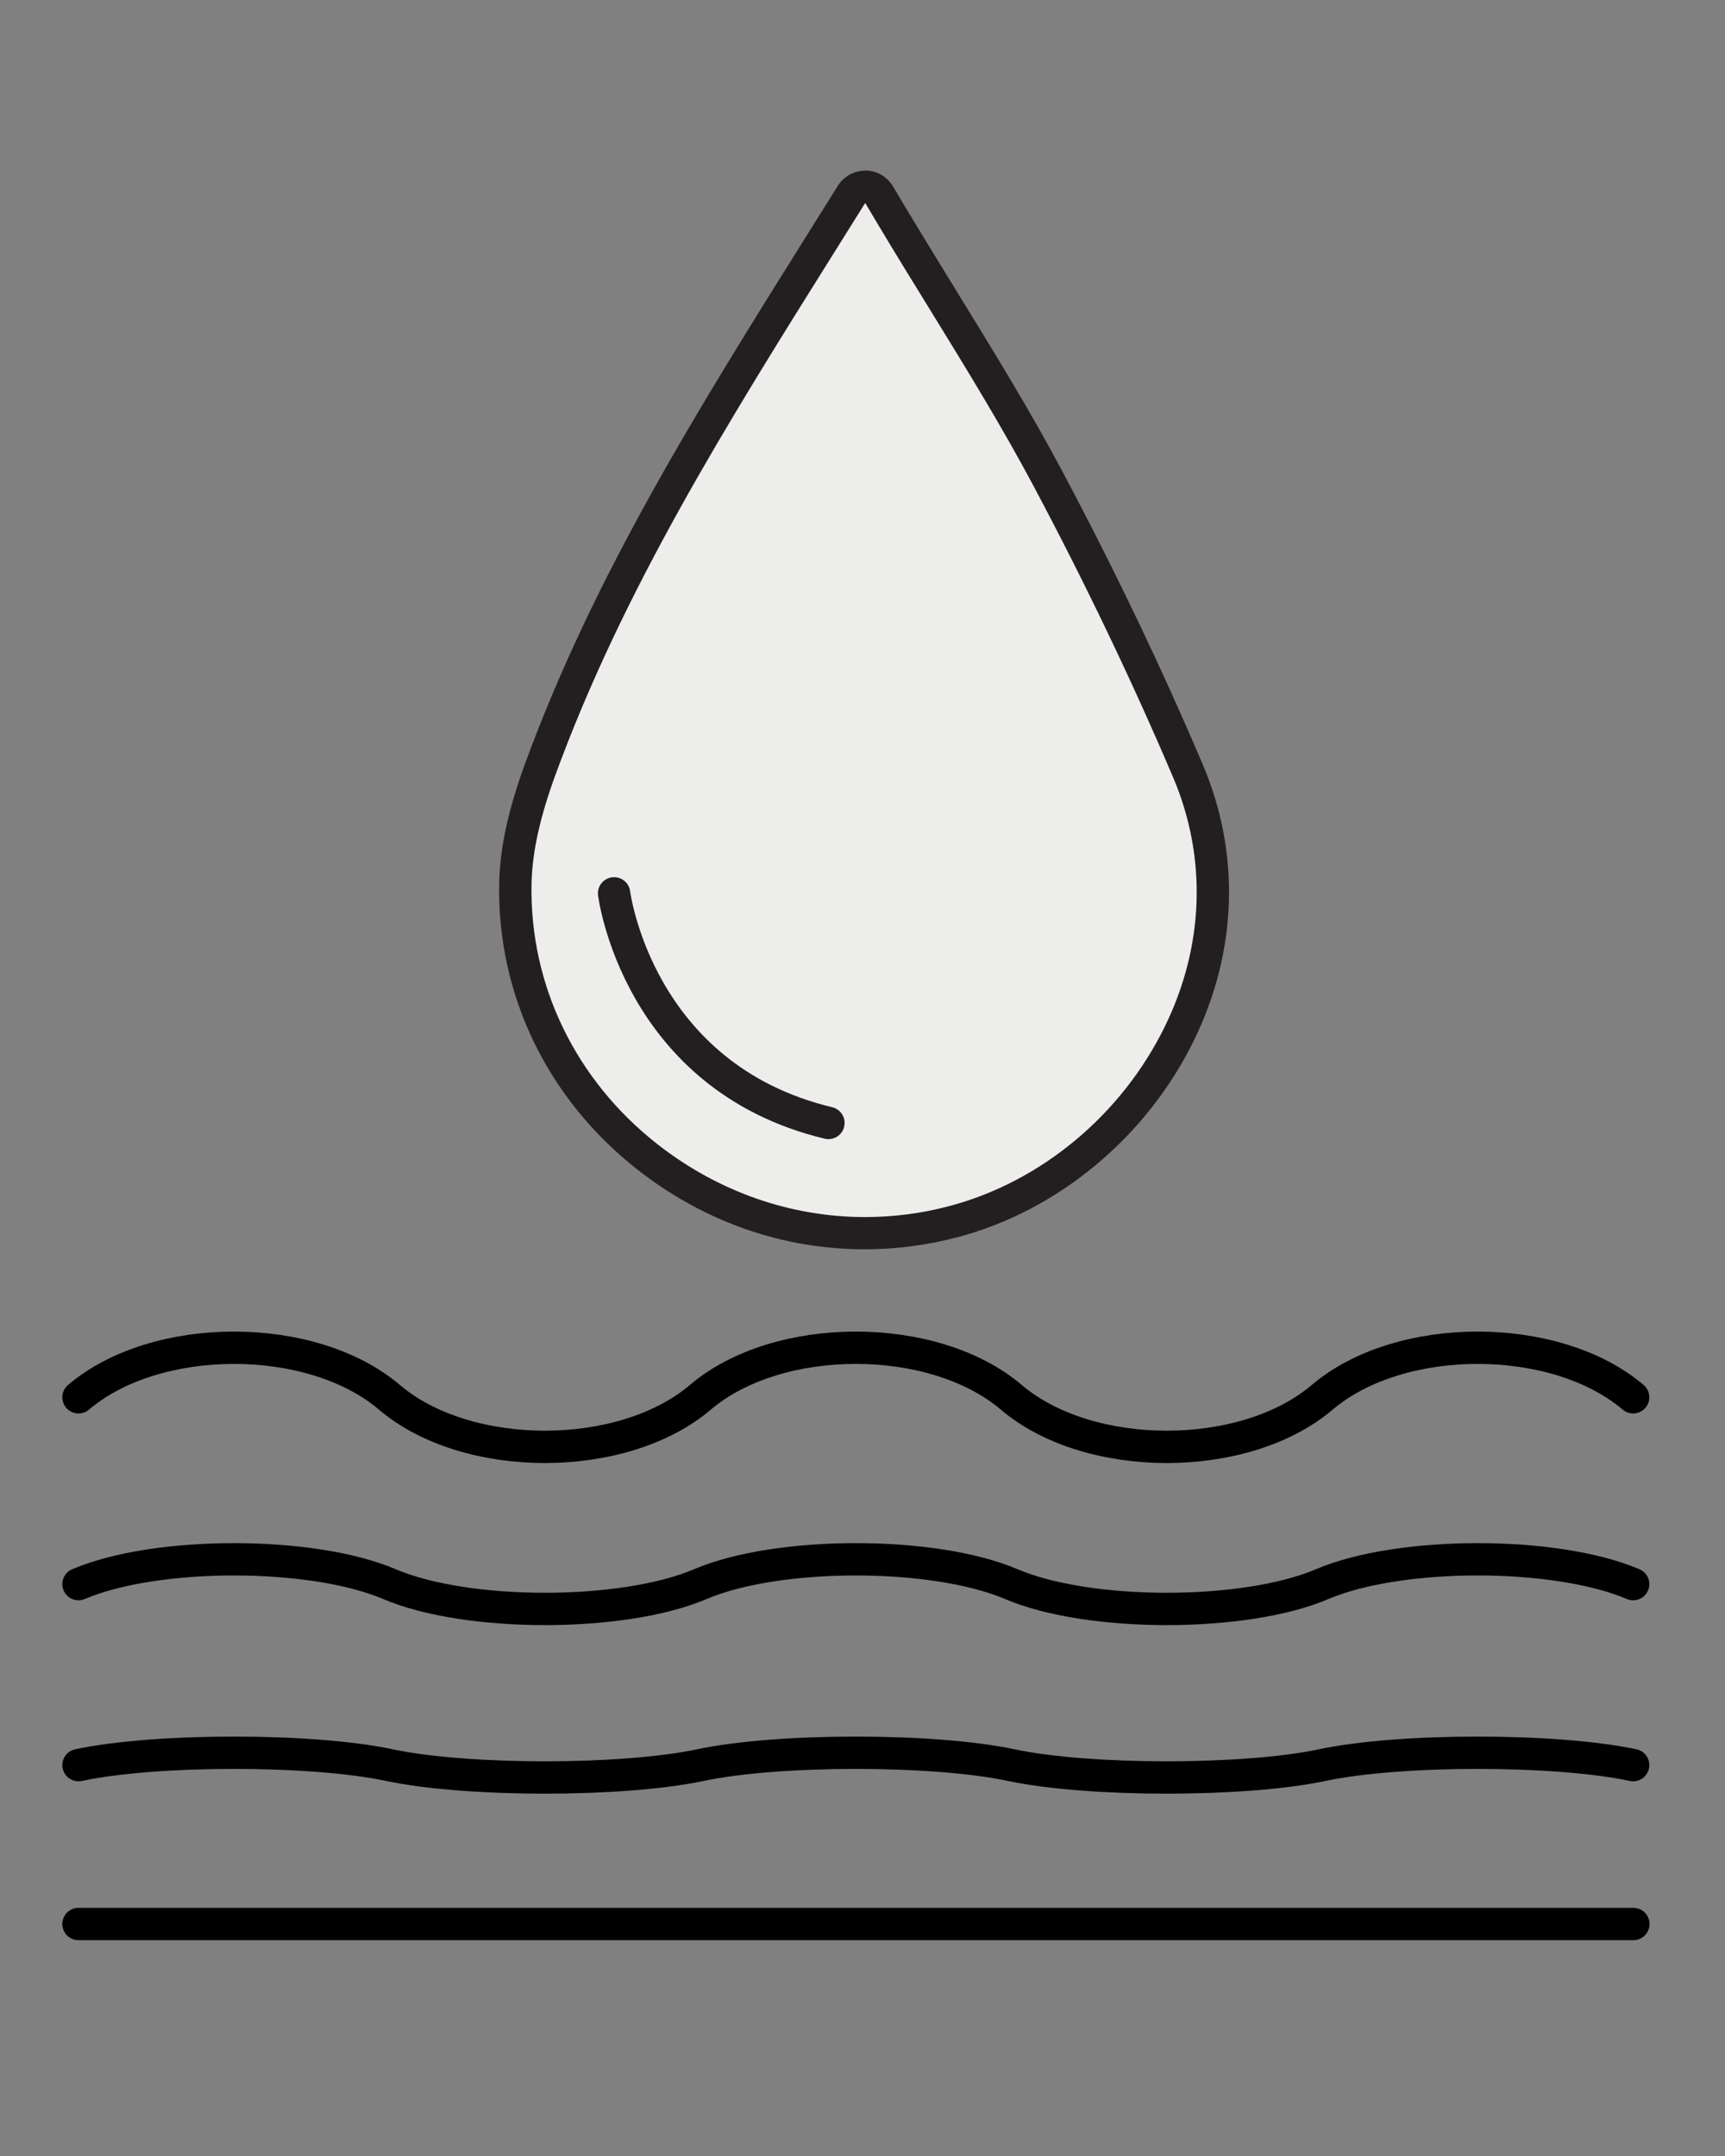
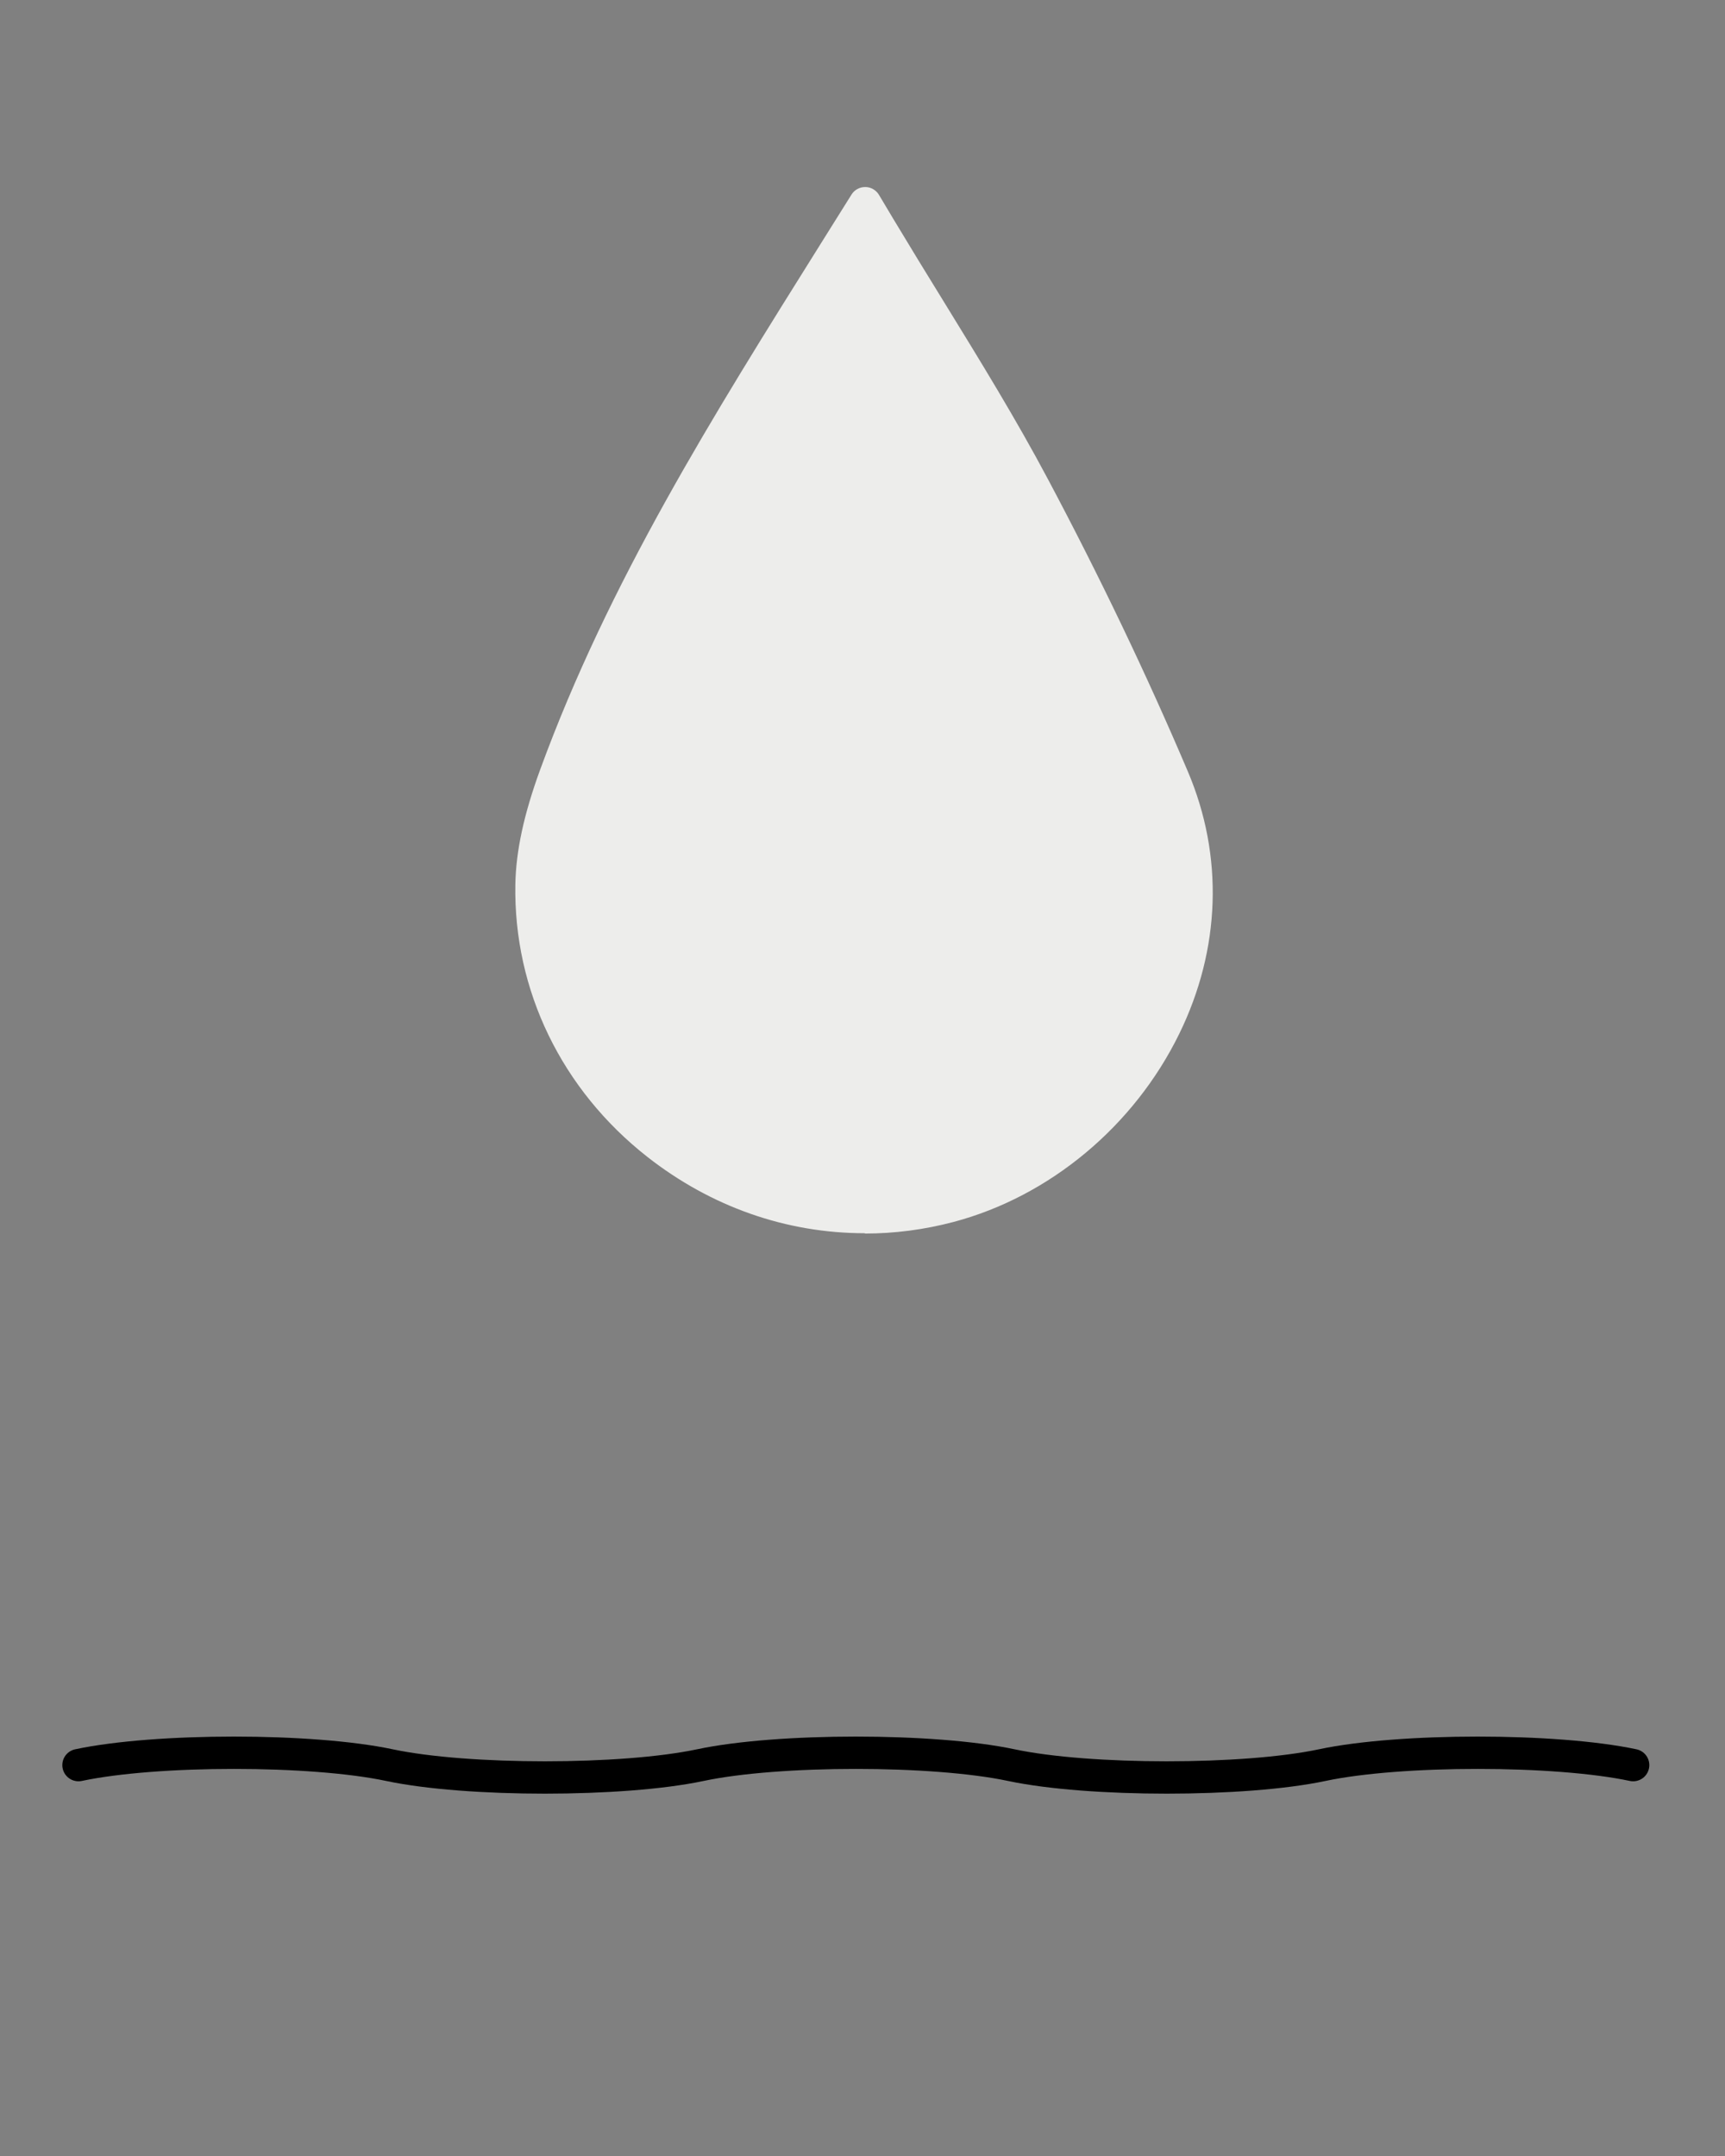
<svg xmlns="http://www.w3.org/2000/svg" id="Layer_1" viewBox="0 0 160 200">
  <rect x="0" y="0" width="160" height="200" fill="#808080" stroke="none" />
  <defs>
    <style>.cls-1{fill:#ededeb;}.cls-2{fill:#231f20;}.cls-3{stroke:#000;}.cls-3,.cls-4{fill:none;stroke-linecap:round;stroke-width:3px;}.cls-4{stroke:#231f20;stroke-linejoin:round;}</style>
  </defs>
-   <path class="cls-3" d="M7.28,146.95c7.21-3.07,21.63-3.07,28.84,0,7.21,3.07,21.63,3.07,28.84,0,7.21-3.07,21.63-3.07,28.84,0,7.21,3.07,21.63,3.07,28.84,0s21.63-3.07,28.84,0" />
  <path class="cls-3" d="M7.28,163.74c7.21-1.53,21.63-1.53,28.84,0,7.21,1.53,21.63,1.53,28.84,0,7.21-1.53,21.63-1.53,28.84,0,7.21,1.53,21.63,1.53,28.84,0,7.21-1.53,21.63-1.53,28.84,0" />
-   <path class="cls-3" d="M7.28,129.62c7.21-6.13,21.63-6.13,28.84,0,7.21,6.13,21.63,6.13,28.84,0,7.21-6.13,21.63-6.13,28.84,0,7.21,6.13,21.63,6.13,28.84,0,7.21-6.13,21.63-6.13,28.84,0" />
  <g>
    <path class="cls-1" d="M80.22,114.4c-7.29,0-14.26-2.45-20.16-7.07-7.97-6.25-12.43-15.47-12.26-25.29,.06-3.12,.79-6.5,2.3-10.64,6.36-17.39,15.95-32.7,26.1-48.91l2.78-4.44c.27-.44,.75-.7,1.27-.7h.01c.52,0,1,.28,1.27,.73l1.33,2.23c1.57,2.61,3.12,5.15,4.66,7.64,3.46,5.63,6.72,10.93,9.68,16.5,4.78,8.99,9.15,18.11,12.97,27.1,3.34,7.84,3.06,16.48-.79,24.35-4.19,8.57-12.03,15.1-20.96,17.46-2.69,.71-5.46,1.07-8.21,1.07Z" />
-     <path class="cls-2" d="M80.25,18.83l1.33,2.23c1.57,2.62,3.13,5.16,4.67,7.65,3.44,5.59,6.69,10.88,9.64,16.42,4.76,8.95,9.11,18.03,12.92,26.98,3.16,7.43,2.89,15.63-.76,23.1-4,8.19-11.48,14.42-19.99,16.67-2.59,.69-5.22,1.02-7.83,1.02-6.85,0-13.58-2.32-19.24-6.75-7.59-5.95-11.85-14.73-11.69-24.09,.05-2.95,.76-6.18,2.21-10.16,6.31-17.24,15.85-32.49,25.96-48.63l2.78-4.44m0-3c-1.03,0-1.99,.53-2.54,1.41l-2.78,4.44c-10.19,16.28-19.82,31.65-26.24,49.19-1.57,4.3-2.33,7.84-2.39,11.13-.18,10.3,4.49,19.96,12.83,26.5,6.17,4.84,13.46,7.39,21.09,7.39,2.89,0,5.78-.38,8.6-1.12,9.34-2.47,17.54-9.3,21.92-18.26,4.04-8.26,4.33-17.35,.82-25.59-3.84-9.03-8.23-18.19-13.03-27.21-2.99-5.63-6.27-10.95-9.73-16.58-1.51-2.46-3.07-5-4.65-7.62l-1.33-2.23c-.54-.9-1.5-1.45-2.54-1.46-.01,0-.02,0-.03,0h0Z" />
  </g>
-   <path class="cls-4" d="M56.96,82.87s2.13,17.04,19.88,21.3" />
-   <line class="cls-3" x1="7.28" y1="178.48" x2="151.5" y2="178.48" />
</svg>